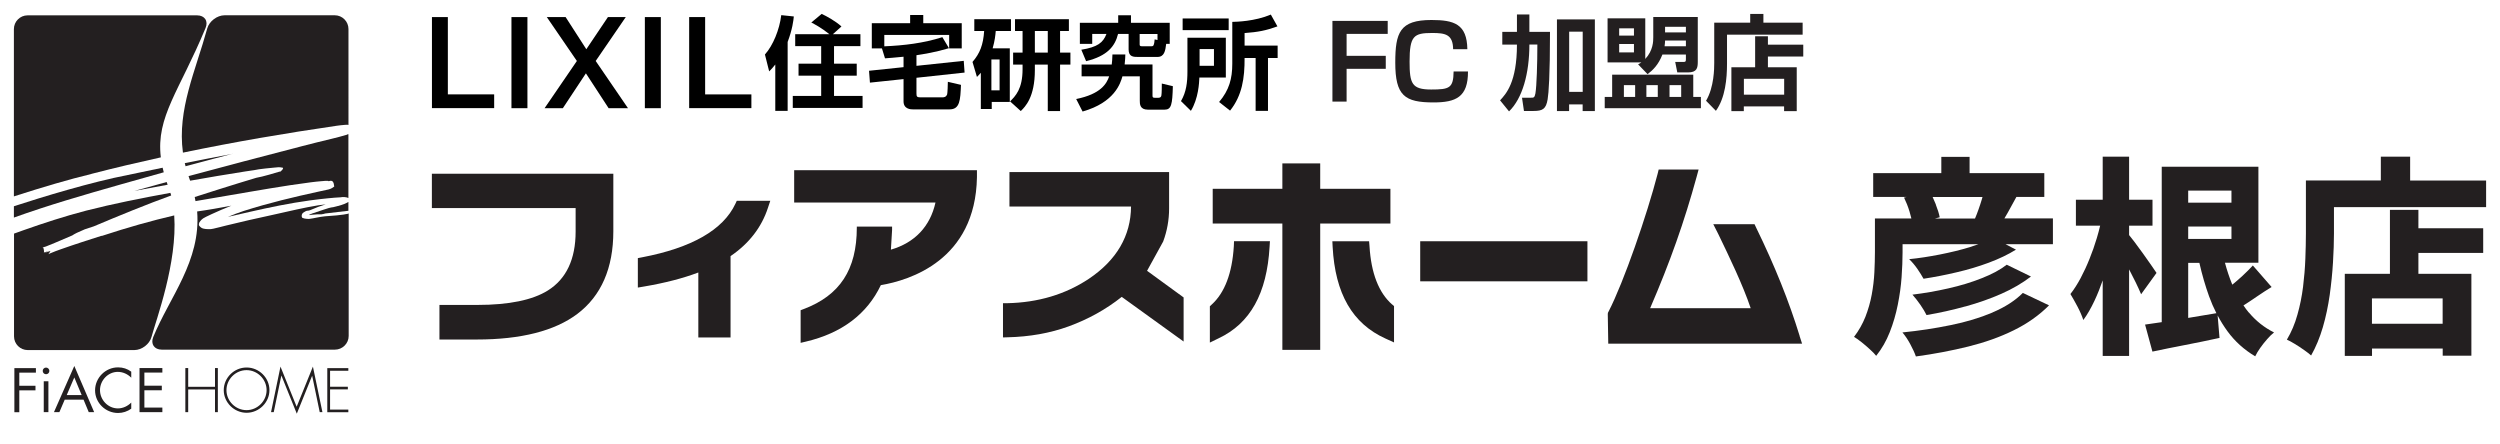
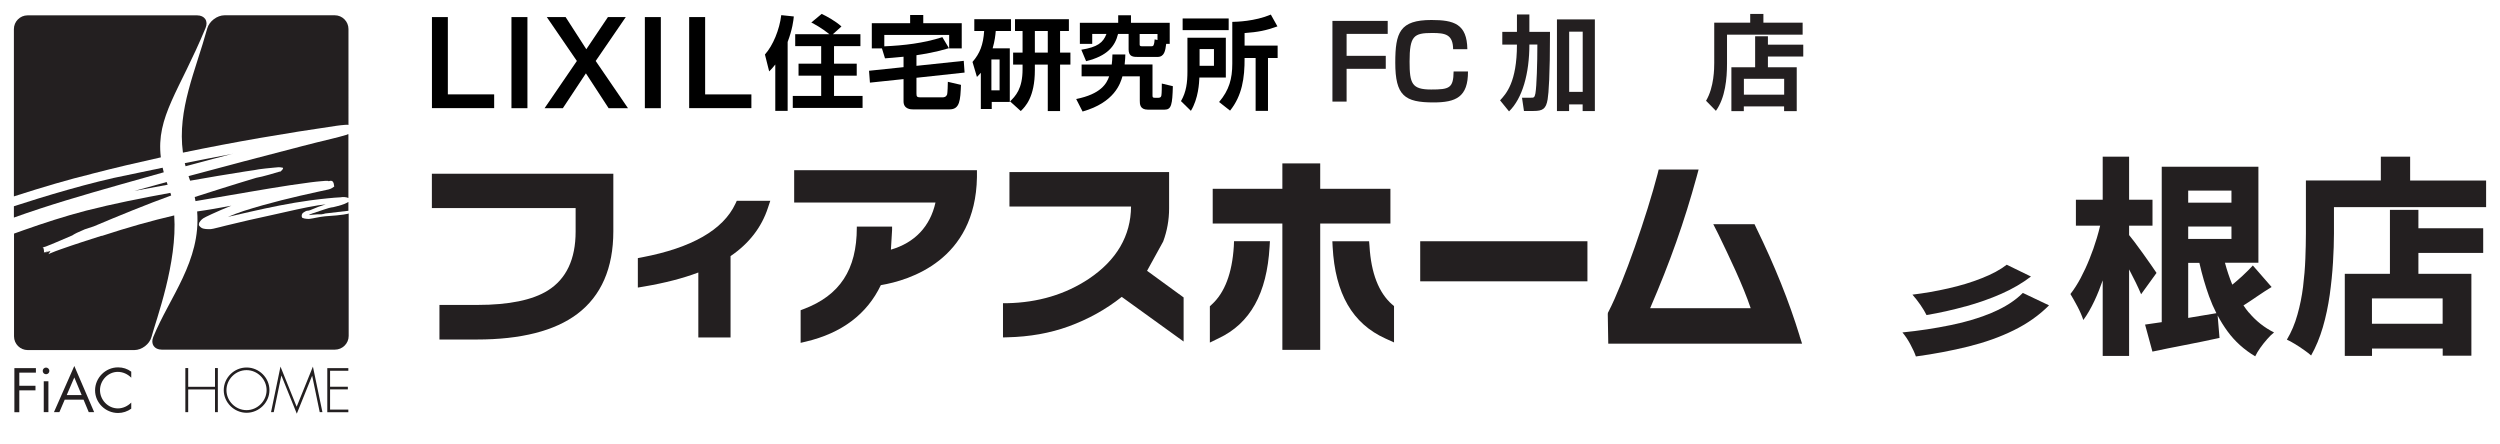
<svg xmlns="http://www.w3.org/2000/svg" id="_レイヤー_1" data-name="レイヤー 1" viewBox="0 0 360 64">
  <defs>
    <style>
      .cls-1 {
        fill: #231f20;
      }
    </style>
  </defs>
  <g>
    <path class="cls-1" d="M62.19,25.02v4.94h20.7v3.4c0,3.95-1.34,6.81-4,8.47-2.2,1.38-5.61,2.08-10.14,2.08h-5.47v4.98h5.39c6.35,0,11.22-1.24,14.47-3.69,3.44-2.6,5.18-6.6,5.18-11.89v-8.29h-26.14Z" />
    <path class="cls-1" d="M165.18,38.99c.42-.77,2.3-4.18,2.3-4.18l.02-.04c.56-1.51.85-3.1.85-4.74v-5.25h-22.99v4.96h17.51c-.03,4.21-2.07,7.72-6.08,10.41-3.37,2.24-7.31,3.42-11.75,3.51h-.61v4.93l.63-.02c3.2-.07,6.16-.6,8.82-1.57,2.83-1.03,5.4-2.46,7.65-4.25.7.5,8.91,6.43,8.91,6.43v-6.35s-4.53-3.3-5.27-3.84Z" />
    <path class="cls-1" d="M106.09,28.93l-.2.43c-1.77,3.75-6.29,6.33-13.42,7.69l-.62.12v4.24l.89-.15c3.01-.51,5.63-1.19,7.82-2.02v9.36h4.64v-11.72c2.65-1.8,4.47-4.14,5.39-6.97l.33-.99h-4.82Z" />
    <path class="cls-1" d="M114.36,24.52v4.64h20.35c-.76,3.44-2.98,5.79-6.42,6.79.06-1.02.17-2.83.17-2.83v-.49s-5.08,0-5.08,0v.15c0,6.04-2.44,9.77-7.69,11.74l-.4.15v4.7l.76-.18c5.17-1.22,8.8-3.96,10.79-8.13,4.14-.7,13.63-3.59,13.84-15.53v-1.02h-26.32Z" />
    <rect class="cls-1" x="204.51" y="34.74" width="24.08" height="5.77" />
    <path class="cls-1" d="M200.22,27.19h-10.11v-3.66h-5.45v3.66h-10.03v5h10.03v18.19h5.45v-18.19h10.11v-5ZM200.47,43.85c-1.93-1.69-3.03-4.52-3.26-8.39,0,0-.06-.72-.06-.72h-5.29l.04.81c.36,6.73,2.85,11.05,7.61,13.2,0,0,.33.15.33.15l.9.41v-5.23l-.27-.24ZM177.67,35.47c-.24,3.88-1.32,6.7-3.19,8.39-.02,0-.26.24-.26.24v5.23l1.25-.61c4.56-2.14,6.96-6.46,7.35-13.18l.05-.81h-5.17l-.03.74Z" />
    <path class="cls-1" d="M259.15,48.38c-1.52-4.96-3.57-10.08-6.27-15.61,0,0-.06-.13-.06-.13l-.17-.36h-5.94l.66,1.3s.08.16.08.16c1.57,3.25,3.5,7.24,4.65,10.64h-14.48c2.86-6.62,4.93-12.47,6.69-18.9,0,0,.29-1.07.29-1.07h-5.75l-.16.65c-1.51,5.82-4.85,15.54-7.07,19.83l-.08.15-.02.2.07,4.25h27.91l-.36-1.11Z" />
  </g>
  <g>
    <g>
      <g>
        <path class="cls-1" d="M23.58,24.81c-.06-.23-.11-.45-.16-.66-1.75.36-3.43.71-5.03,1.05-5.19,1-12.34,3.17-16.39,4.5v1.63c4.92-1.77,10.12-3.28,15.27-4.74,2.21-.63,4.29-1.22,6.31-1.78Z" />
        <path class="cls-1" d="M13.16,25.04c3.36-.87,6.69-1.65,10-2.38-.71-5.87,2.69-9.57,6.44-18.63.42-1-.13-1.82-1.22-1.82H3.97c-1.08,0-1.97.89-1.97,1.98v24.09c4.12-1.33,8.03-2.48,11.16-3.23Z" />
        <path class="cls-1" d="M24,26.21c-1.54.42-3.09.84-4.64,1.28,1.6-.31,3.2-.6,4.78-.89-.05-.13-.09-.26-.14-.39Z" />
        <path class="cls-1" d="M14.63,33.95c-1.75.56-3.8,1.21-5.86,1.94-.5.18-1.05.37-1.47.56-.12.05-.19.08-.26.12l-.08.04c.05-.06.15-.19.31-.48t0,0c-.26.09-.52.18-.78.26-.01,0-.02,0-.03,0,.17-.07.52-.22.52-.22.07-.02-.24.06-.36.1,0,.02-.15.06-.31.08.09-.16-.06-.74-.11-.69,0,0-.07-.01-.08-.01-.08,0,.35-.1.48-.15.33-.11,1.78-.73,3.81-1.6.28-.2.83-.48,1.8-.88.38-.13.81-.27,1.28-.42,3.5-1.48,7.72-3.21,11.16-4.45-.03-.13-.07-.26-.11-.38-4.16.76-8.26,1.57-12.13,2.56-3.11.81-6.11,1.79-9.11,2.85l-1.28.46v14.8c0,1.09.89,1.97,1.97,1.97h15.35c1.08,0,2.2-.85,2.48-1.9.67-2.5,3.74-10.66,3.27-17.49-3.3.77-6.68,1.72-10.45,2.96Z" />
      </g>
      <g>
        <path class="cls-1" d="M44.73,30.94l1.01-.08h.55c.24-.02.37-.07.55-.12,1.09-.12,2.2-.26,3.33-.39v-1.27c-.08.05-.16.1-.26.14-.22.12-.46.21-.7.28,0,0-.02.01-.03.01,0,0,.01,0,.02,0-.25.07-.5.13-.73.2l-.08.02-.4.1c-.37.03-.9.19-1.42.37l-.45.15c-.53.15-1.93.64-1.55.61,0,0,.02.02.15,0Z" />
        <path class="cls-1" d="M50.12,30.78l-.66.12-1.01.12c-.53.04-1.06.08-1.66.13-.39.03-.83.12-1.32.21-.25.05-.51.11-.85.15-.07.04-.75.01-1-.11-.21,0-.29-.59.1-.81.16-.11.2-.11.31-.18.22-.12.34-.01.69-.17.79-.34,1.44-.59,2.18-.81-.16.02-.9.11-1.05.13-2.11.34-4.13.84-6.58,1.38-2.32.49-4.57,1.02-6.76,1.55-.56.14-.99.26-1.78.44l-.35.06s-1.11.08-1.45-.24c-.39-.3-.31-.44-.23-.71.44-.67.79-.68.73-.69l.26-.14c.3-.15.54-.26.8-.38.9-.41,1.78-.8,2.83-1.21-1.72.32-3.39.62-4.93.83.56,7.14-3.99,12.36-6.32,18.08-.41,1,.14,1.82,1.23,1.82h24.93c1.08,0,1.98-.89,1.98-1.97v-17.63s-.04,0-.06,0Z" />
        <path class="cls-1" d="M26.34,21.98c7.44-1.55,14.79-2.8,22.14-3.87.38-.05.74-.1,1.19-.13.09-.01.24-.02.38-.02.02.05.07.04.13.02V4.18c0-1.09-.89-1.98-1.97-1.98h-15.87c-1.08,0-2.21.86-2.5,1.9-1.66,6.06-4.34,11.67-3.5,17.86Z" />
        <path class="cls-1" d="M47.27,28.55c.6-.06,1.2-.11,1.8-.14.22-.07.8-.05,1.1.1v-9.19c-.06,0-.11,0-.22.08-.79.24-1.49.41-2.21.59-1.43.35-2.83.68-4.22,1.05l-8.46,2.21c-2.63.69-5.26,1.39-7.91,2.11.04.13.08.26.13.39.04.09.06.18.1.27,2.66-.47,5.3-.92,7.93-1.33.43-.07.86-.12,1.29-.19.6-.16,2.72-.35,2.94-.37.19-.02.34-.03.57-.05.19,0,.39.02.54.06.4,0-.38.75-.35.56-.38.12-2.58.78-3.39.9-.03,0-4,1.2-8.87,2.77.04.2.08.4.11.59,2.64-.45,5.2-.89,7.76-1.33,1.94-.33,3.89-.66,5.86-.96l3-.42c.5-.06.98-.12,1.51-.16.07-.01.11-.02.14-.01.24-.02.47-.05.83-.04.05.24.76-.54.88.82-.44.35-.71.38-.82.42-.29.06-1.34.29-1.34.29-3.75.82-7.21,1.64-10.86,2.8-.82.27-1.54.54-2.29.86,1.06-.25,2.13-.5,3.18-.73,2.82-.64,5.68-1.24,8.62-1.64l.23-.03c.8-.11,1.6-.2,2.41-.28Z" />
        <path class="cls-1" d="M33.55,22.14c-2.39.45-4.71.9-6.94,1.35.04.15.07.3.11.45,1.45-.39,2.87-.77,4.27-1.14.85-.22,1.7-.45,2.56-.67Z" />
      </g>
    </g>
    <g>
      <path class="cls-1" d="M2.78,53.66v1.89h2.33v.66h-2.33v3.15h-.71v-6.35h3.1v.65h-2.39Z" />
      <path class="cls-1" d="M7.11,53.41c0,.27-.22.48-.48.48s-.48-.21-.48-.48.22-.48.48-.48.48.22.48.48ZM6.97,59.35h-.67v-4.45h.67v4.45Z" />
      <path class="cls-1" d="M9.32,57.55l-.77,1.8h-.78l2.93-6.65,2.86,6.65h-.78l-.75-1.8h-2.71ZM10.7,54.35l-1.09,2.54h2.15l-1.06-2.54Z" />
      <path class="cls-1" d="M18.9,54.39c-.51-.52-1.2-.84-1.94-.84-1.41,0-2.56,1.23-2.56,2.63s1.15,2.63,2.58,2.63c.72,0,1.41-.33,1.92-.84v.88c-.55.4-1.22.62-1.9.62-1.8,0-3.31-1.46-3.31-3.26s1.49-3.31,3.31-3.31c.71,0,1.33.2,1.9.62v.87Z" />
-       <path class="cls-1" d="M20.09,53h3.29v.65h-2.59v1.89h2.51v.66h-2.51v2.49h2.59v.66h-3.29v-6.35Z" />
      <path class="cls-1" d="M30.96,55.7v-2.7h.41v6.35h-.41v-3.27h-3.86v3.27h-.41v-6.35h.41v2.7h3.86Z" />
      <path class="cls-1" d="M38.8,56.18c0,1.78-1.51,3.26-3.29,3.26s-3.29-1.47-3.29-3.26,1.5-3.26,3.29-3.26,3.29,1.47,3.29,3.26ZM32.61,56.18c0,1.57,1.31,2.88,2.89,2.88s2.89-1.32,2.89-2.88-1.31-2.88-2.89-2.88-2.89,1.32-2.89,2.88Z" />
      <path class="cls-1" d="M44.97,54.1h-.02l-2.21,5.47-2.21-5.47h-.02l-1.09,5.25h-.39l1.36-6.56,2.33,5.78,2.34-5.78,1.37,6.56h-.39l-1.09-5.25Z" />
      <path class="cls-1" d="M47.53,53.38v2.31h2.56v.38h-2.56v2.91h2.63v.38h-3.03v-6.35h3.03v.38h-2.63Z" />
    </g>
  </g>
  <g>
    <g>
      <path d="M62.19,2.46h2.3v11.13h6.67v1.98h-8.96V2.46Z" />
      <path d="M73.65,2.46h2.3v13.12h-2.3V2.46Z" />
      <path d="M78.71,2.46h2.74l2.98,4.63,3.11-4.63h2.57l-4.33,6.32,4.65,6.8h-2.79l-3.27-5.02-3.32,5.02h-2.63l4.65-6.8-4.33-6.32Z" />
      <path d="M92.86,2.46h2.3v13.12h-2.3V2.46Z" />
      <path d="M99.25,2.46h2.29v11.13h6.66v1.98h-8.96V2.46Z" />
    </g>
    <path d="M111.64,9.29c-.34.44-.57.68-.88.99l-.61-2.43c1.16-1.3,2.1-3.57,2.35-5.67l1.81.19c-.06.6-.2,1.84-.89,3.67v9.92h-1.78v-6.68ZM119.43,4.92c-1.13-.91-2.16-1.45-2.6-1.68l1.49-1.24c.73.34,2,1.04,2.85,1.81l-1.23,1.11h3.96v1.72h-3.8v2.53h3.27v1.73h-3.27v2.91h4.11v1.73h-10.05v-1.73h4.09v-2.91h-3.26v-1.73h3.26v-2.53h-3.74v-1.72h4.92Z" />
    <path d="M130.1,8.17c-1.36.13-2.02.19-2.66.23l-.44-1.43h-1.46v-3.63h5.52v-1.18h1.89v1.18h5.54v3.63h-1.81v-1.94h-9.34v1.64c2.83-.12,5.65-.45,8.36-1.32l.95,1.59c-1.91.58-3.69.86-4.68,1.01v1.53l6.81-.72.12,1.69-6.93.75v2.25c0,.45.07.57.57.57h3.16c.54,0,.64-.31.69-.44.06-.17.1-1.52.1-1.8l1.89.44c-.09,2.19-.15,3.53-1.64,3.53h-5.29c-.23,0-1.34,0-1.34-1.15v-3.21l-4.84.51-.13-1.71,4.97-.52v-1.51Z" />
    <path d="M141.24,10.48c-.18.2-.25.29-.56.6l-.64-2.16c1.07-1.24,1.54-2.45,1.68-4.46h-1.42v-1.7h5.28v1.7h-2.19c-.06.63-.13,1.39-.45,2.5h2.47v7.72h-2.6v1.02h-1.57v-5.22ZM142.76,8.56v4.45h1.18v-4.45h-1.18ZM147.25,4.46h-1.09v-1.7h7.76v1.7h-1.27v3.11h1.49v1.73h-1.49v6.69h-1.77v-6.69h-1.86v.79c0,3.91-1.39,5.28-2.03,5.9l-1.54-1.39c.78-.77,1.8-1.8,1.8-4.62v-.68h-1.36v-1.73h1.36v-3.11ZM149.02,7.57h1.86v-3.11h-1.86v3.11Z" />
    <path d="M162.05,7.83c-.01.39-.03.84-.1,1.45h4.01v4.46c0,.23.02.34.31.34h.56c.32,0,.38-.19.41-.34.06-.31.06-1.42.06-1.71l1.59.38c-.07,2.65-.21,3.38-1.19,3.38h-2.41c-1.16,0-1.16-.83-1.16-1.28v-3.52h-2.5c-.28,1.01-1.14,3.77-5.74,5.07l-.92-1.8c3.55-.72,4.39-2.21,4.75-3.27h-3.97v-1.7h4.34c.06-.42.07-.73.1-1.45h1.86ZM162.53,4.89h-1.53c-.44,1.78-1.55,3.17-4.6,3.92l-.69-1.65c2.35-.38,3.14-1.02,3.62-2.27h-2.05v1.43h-1.78v-3.04h5.52v-1.08h1.84v1.08h5.58v3.04h-.51c-.12.99-.26,1.88-1.26,1.88h-2.79c-.64,0-1.36,0-1.36-1.07v-2.25ZM164.11,6.34c0,.18,0,.32.29.32h1.42c.28,0,.38-.12.45-.99l.41.09v-.86h-2.57v1.45Z" />
    <path d="M171,5.43h5.52v5.74h-3.81c-.03.73-.13,3-1.22,4.79l-1.43-1.4c.77-1.31.93-2.7.93-4.25v-4.88ZM176.93,4.34h-6.63v-1.68h6.63v1.68ZM172.74,7.07v2.41h2.07v-2.41h-2.07ZM183.95,3.8c-1.65.6-2.81.82-4.73.96v1.81h4.76v1.78h-1.39v7.61h-1.78v-7.61h-1.59c.02,2.89-.36,5.42-2.09,7.58l-1.58-1.24c1.46-1.72,1.9-3.38,1.9-5.52V3.15c.58-.01,3.24-.07,5.55-1.05l.95,1.7Z" />
    <g>
      <path class="cls-1" d="M199.83,3.01v1.87h-5.92v3.16h5.64v1.87h-5.64v4.72h-2.04V3.01h7.96Z" />
      <path class="cls-1" d="M209.25,7.1c-.02-2.14-1.11-2.35-3.01-2.35-2.65,0-3.26.4-3.26,4.13,0,3.16.33,4.01,3.11,4.01,2.63,0,3.2-.2,3.23-2.6h2.07c.02,3.69-1.74,4.46-4.96,4.46-4.16,0-5.51-.97-5.51-5.73,0-4.34.65-6.14,5.21-6.14,3.23,0,5.12.56,5.17,4.21h-2.05Z" />
      <path class="cls-1" d="M216.01,14.45c.86-.93,2.43-2.6,2.43-8.03h-2.11v-1.83h2.11v-2.51h1.79v2.51h2.97c0,6.27-.19,8.81-.34,9.71-.23,1.4-.72,1.68-2.04,1.68h-1.37l-.28-1.91h1.28c.41,0,.53,0,.65-.62.18-1.03.28-4.34.28-7.04h-1.15c0,4.18-1,7.76-2.93,9.63l-1.3-1.6ZM224.2,2.79h5.46v13.2h-1.76v-.96h-1.95v.96h-1.75V2.79ZM225.96,4.56v8.67h1.95V4.56h-1.95Z" />
-       <path class="cls-1" d="M244.93,13.96v1.62h-13.85v-1.62h1.07v-3.21h11.68v3.21h1.1ZM235.88,9.27c.25-.13.33-.18.47-.28h-4.86V2.64h5.43v5.85c1.15-1.24,1.15-2.58,1.15-3.12v-2.92h6.41v6.46c0,.87-.12,1.52-1.41,1.52h-1.54l-.3-1.51h1.17c.3,0,.37-.03.37-.38v-.69h-3.38c-.58,1.49-1.39,2.27-2.14,2.83l-1.37-1.42ZM233.16,4.08v1.05h2.13v-1.05h-2.13ZM233.16,6.34v1.21h2.13v-1.21h-2.13ZM233.84,12.26v1.7h1.62v-1.7h-1.62ZM237.08,12.26v1.7h1.64v-1.7h-1.64ZM242.77,5.84h-3c-.01.21-.01.41-.07.82h3.07v-.82ZM242.77,3.86h-3v.81h3v-.81ZM240.41,12.26v1.7h1.68v-1.7h-1.68Z" />
      <path class="cls-1" d="M259.6,4.99h-10.91v4.18c0,2.13-.24,4.9-1.6,6.79l-1.42-1.45c1.17-1.96,1.18-4.69,1.18-5.46V3.26h5.18v-1.25h1.9v1.25h5.65v1.73ZM249.33,9.69h3.41v-4.47h1.84v1.21h5.09v1.71h-5.09v1.55h4.15v6.31h-1.82v-.68h-5.8v.68h-1.79v-6.31ZM251.12,11.35v2.28h5.8v-2.28h-5.8Z" />
    </g>
  </g>
  <g>
    <g>
      <path class="cls-1" d="M286.93,45c-1.8.76-3.82,1.37-6.05,1.82-2.23.46-4.54.81-6.93,1.05.38.45.76,1,1.12,1.67.36.67.64,1.27.82,1.79,2.65-.36,5.17-.84,7.55-1.43,2.38-.59,4.55-1.36,6.52-2.33,1.96-.96,3.67-2.16,5.1-3.6l-3.77-1.79c-1.11,1.11-2.57,2.05-4.37,2.81Z" />
-       <path class="cls-1" d="M288.63,31.46c.16-.28.33-.56.51-.88.39-.71.8-1.45,1.22-2.22h4.02v-3.43h-10.76v-2.34h-4.07v2.34h-9.81v3.43h4.81l-.37.09c.3.61.57,1.28.79,2.01.11.36.2.7.27,1h-5.25v4.83c0,.89-.03,1.86-.08,2.92s-.18,2.13-.38,3.22c-.2,1.09-.51,2.16-.91,3.19-.41,1.03-.95,1.99-1.64,2.89.28.16.63.41,1.05.74s.83.68,1.23,1.05c.4.36.71.68.91.94.81-1.01,1.46-2.15,1.96-3.42.5-1.27.88-2.58,1.15-3.93.27-1.36.46-2.68.55-3.98s.14-2.49.14-3.59v-1.16h10.94c-.4.15-.81.29-1.26.43-1.35.41-2.79.76-4.31,1.06-1.53.3-3,.53-4.42.67.41.39.8.85,1.17,1.38.37.54.67,1.02.9,1.44,1.58-.24,3.17-.55,4.77-.93,1.6-.37,3.14-.83,4.62-1.38s2.79-1.18,3.92-1.88l-1.51-.79h6.83v-3.71h-6.96ZM278.77,29.46c-.15-.38-.31-.74-.47-1.09h7.18c-.03.11-.05.2-.09.32-.15.5-.31.99-.49,1.49-.16.46-.33.89-.5,1.29h-5.78l.7-.18c-.1-.53-.29-1.13-.56-1.82Z" />
      <path class="cls-1" d="M283.03,44.13c1.83-.51,3.55-1.11,5.16-1.82,1.61-.71,3.03-1.54,4.27-2.49l-3.49-1.7c-.91.71-2.11,1.36-3.59,1.94-1.48.59-3.09,1.08-4.83,1.47-1.74.4-3.46.69-5.16.9.38.43.77.92,1.15,1.47.38.56.68,1.05.88,1.47,1.9-.32,3.77-.74,5.61-1.25Z" />
    </g>
    <g>
      <path class="cls-1" d="M309.78,38.19c-.36-.52-.76-1.08-1.2-1.7-.44-.62-.85-1.18-1.25-1.7-.32-.42-.56-.73-.74-.94v-1.35h3.37v-3.74h-3.37v-6.2h-3.8v6.2h-3.86v3.74h3.49c-.14.58-.29,1.18-.48,1.79-.3,1.01-.65,2.01-1.05,2.99-.39.98-.82,1.9-1.28,2.77-.46.86-.95,1.63-1.47,2.29.3.49.64,1.09,1.02,1.81s.65,1.36.84,1.93c.57-.77,1.1-1.7,1.61-2.78.43-.91.82-1.9,1.18-2.93v10.88h3.8v-12.46c.34.65.67,1.29.97,1.91.3.63.56,1.18.76,1.67l2.22-3.07c-.14-.22-.39-.59-.76-1.11Z" />
      <path class="cls-1" d="M323.82,45c-.27-.32-.52-.66-.76-1.02.03-.02.05-.03.08-.05.62-.39,1.26-.82,1.93-1.28s1.35-.9,2.04-1.32l-2.7-3.1c-.43.47-.93.97-1.5,1.5-.47.44-.96.85-1.45,1.26-.02-.05-.05-.1-.07-.15-.39-.96-.72-1.97-1-3.01h4.82v-13.82h-13.92v22.38c-.87.13-1.68.25-2.4.35l1.06,3.89c1.42-.3,2.97-.62,4.65-.94,1.68-.32,3.35-.67,5.01-1.03l-.27-3.23c.43.81.91,1.58,1.43,2.29,1.07,1.46,2.4,2.65,3.98,3.59.18-.39.43-.79.73-1.22.3-.43.63-.84.99-1.25.35-.4.68-.73.99-.97-1.42-.71-2.62-1.67-3.62-2.87ZM315.1,34.41v-1.79h6.23v1.79h-6.23ZM321.33,27.45v1.73h-6.23v-1.73h6.23ZM315.1,45.78v-7.93h1.61c.39,1.72.86,3.33,1.4,4.83.31.85.66,1.66,1.05,2.42-1.36.23-2.71.46-4.06.68Z" />
    </g>
    <g>
      <path class="cls-1" d="M347.06,25.99v-3.43h-4.22v3.43h-10.79v7.63c0,1.11-.03,2.33-.08,3.65-.05,1.32-.16,2.66-.33,4.03-.17,1.37-.44,2.71-.81,4.01-.36,1.31-.87,2.51-1.52,3.6.32.14.71.35,1.15.62.45.27.89.56,1.32.87.44.3.77.57,1.02.79.69-1.22,1.25-2.57,1.69-4.07.44-1.5.76-3.05.99-4.65.22-1.6.38-3.16.47-4.68s.14-2.91.14-4.16v-3.8h21.91v-3.83h-10.94Z" />
      <path class="cls-1" d="M348.25,30.22h-4.1v9.21h-6.5v11.82h3.92v-1.06h10.18v1.03h4.13v-11.79h-7.63v-3.01h9.33v-3.55h-9.33v-2.64ZM351.74,46.62h-10.18v-3.65h10.18v3.65Z" />
    </g>
  </g>
</svg>